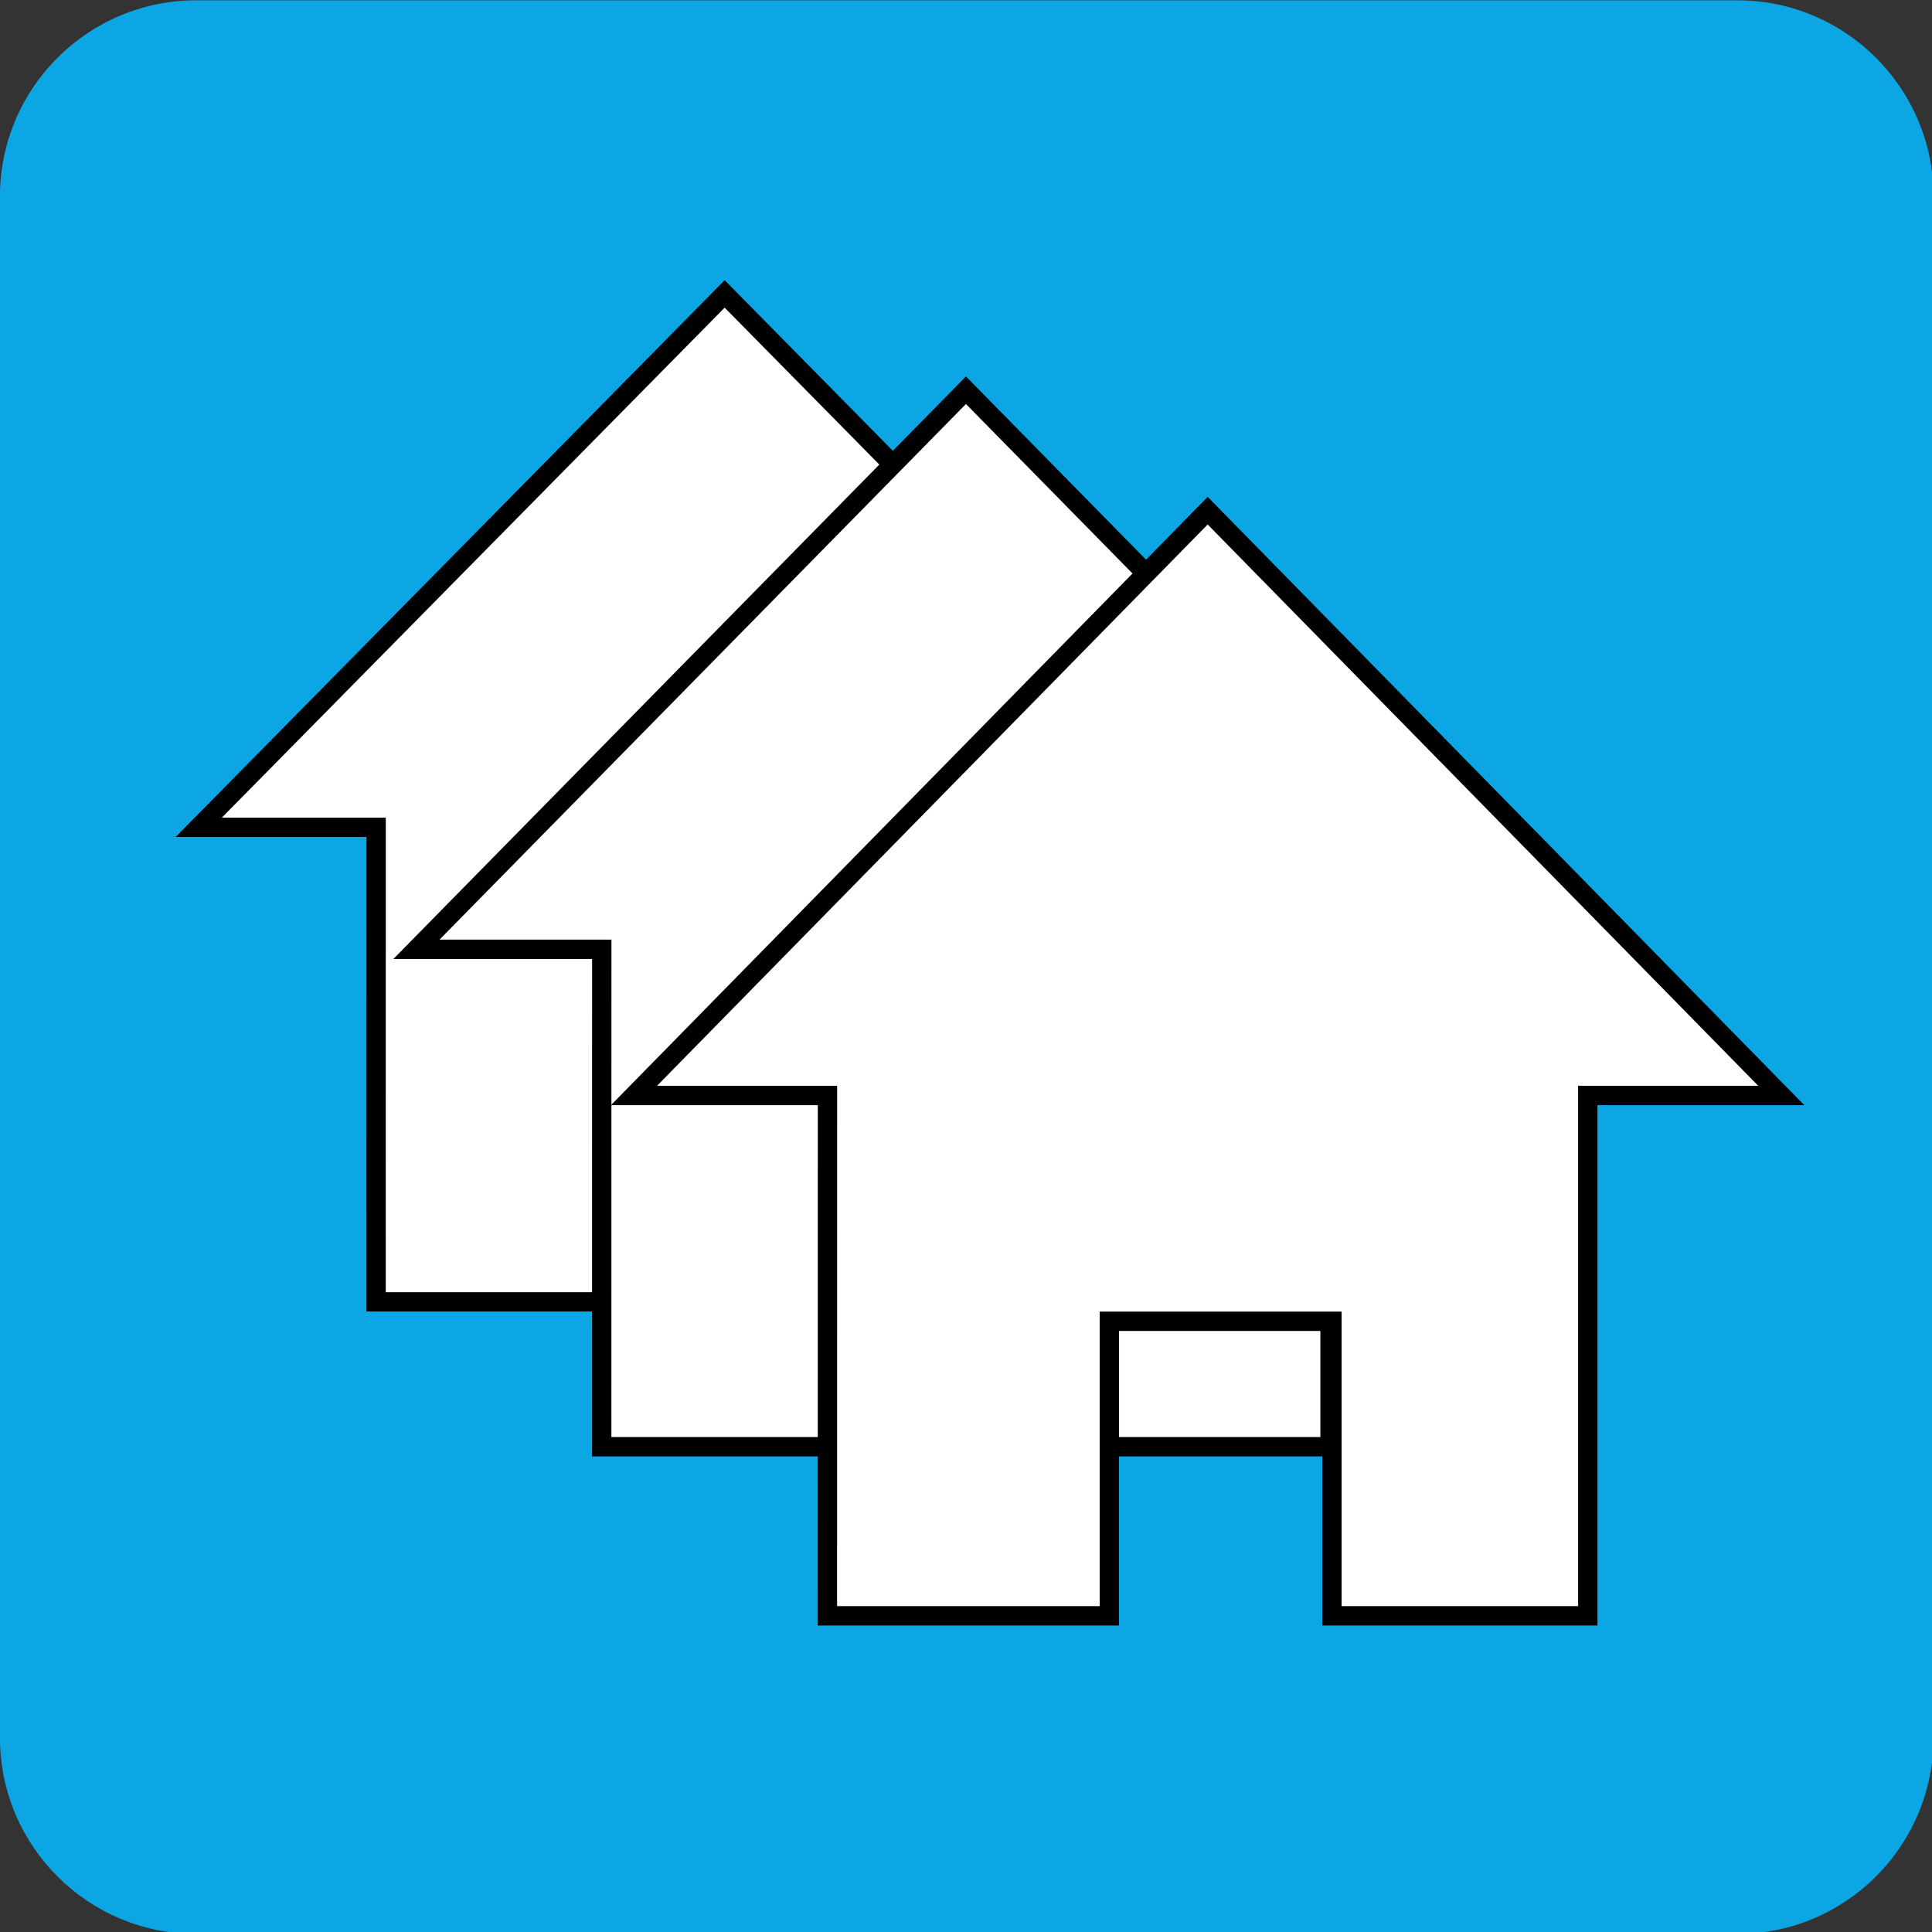
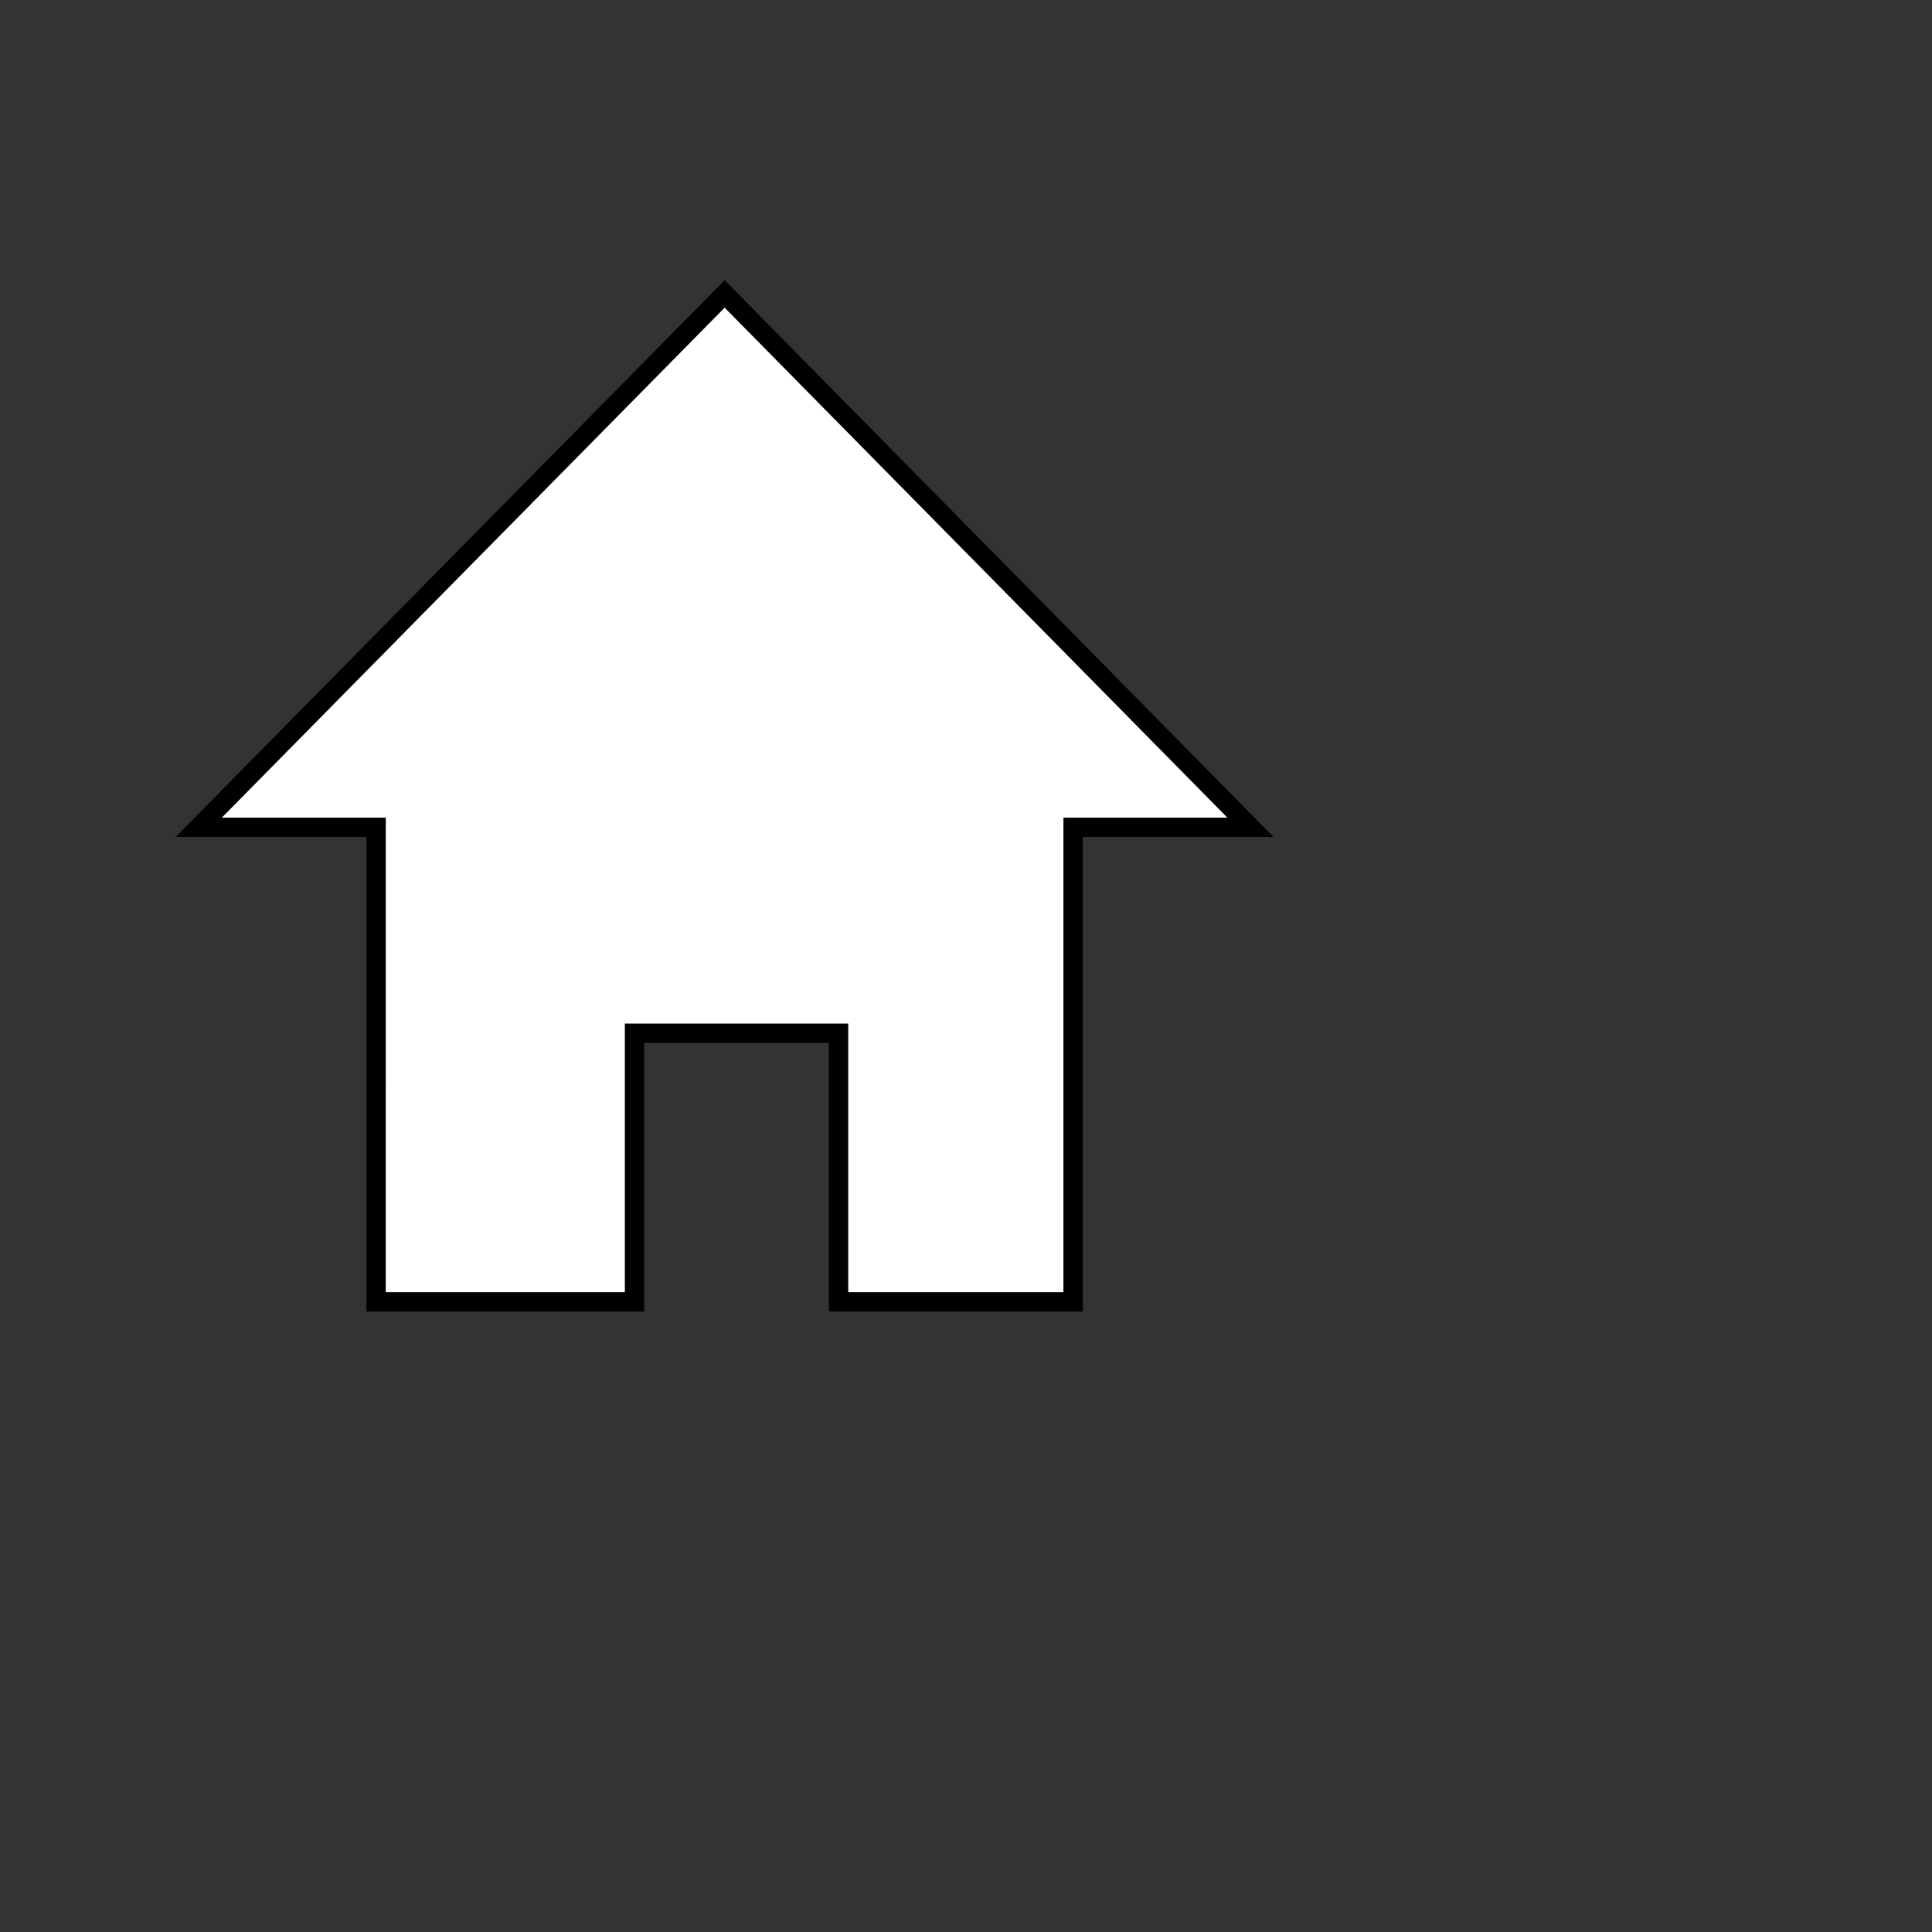
<svg xmlns="http://www.w3.org/2000/svg" width="400" height="400" version="1.1" viewBox="0 0 105.83 105.83">
  <rect x="0" y="0" width="105.83" height="105.83" fill="#333333" stroke="none" />
  <defs>
    <clipPath id="clipPath18">
      <path d="M 0,74.875 H 56.69 V 0 H 0 Z" />
    </clipPath>
  </defs>
  <g>
    <g transform="matrix(2.498 0 0 -2.498 -18.945 168.32)" clip-path="url(#clipPath18)">
-       <path transform="matrix(.106 0 0 -.106 7.583 67.375)" d="m40.611 0c-22.434 0-40.611 18.185-40.611 40.619v318.78c0 22.425 18.177 40.611 40.611 40.611h318.79c22.425 0 40.602-18.186 40.602-40.611v-318.78c0-22.434-18.177-40.619-40.602-40.619z" fill="#0da6e5" />
      <g stroke="#000">
        <g transform="matrix(.957 0 0 .954 15.785 38.863)" stroke-width=".443">
          <path d="m0.048-0.03h5.922v6.174h4.675v-6.174h5.374v10.908h4.064l-12.048 12.26-12.05-12.26h4.064z" fill="#fff" stroke="#000" stroke-width=".443" />
        </g>
        <g transform="translate(20.731 35.687)" stroke-width=".424">
-           <path d="m0.048-0.03h5.922v6.174h4.675v-6.174h5.374v10.908h4.064l-12.048 12.26-12.05-12.26h4.064z" fill="#fff" stroke="#000" stroke-width=".424" />
-         </g>
+           </g>
        <g transform="matrix(1.044 0 0 1.046 25.678 31.981)" stroke-width=".406">
-           <path d="m0.048-0.03h5.922v6.174h4.675v-6.174h5.374v10.908h4.064l-12.048 12.26-12.05-12.26h4.064z" fill="#fff" stroke="#000" stroke-width=".406" />
-         </g>
+           </g>
      </g>
    </g>
  </g>
</svg>